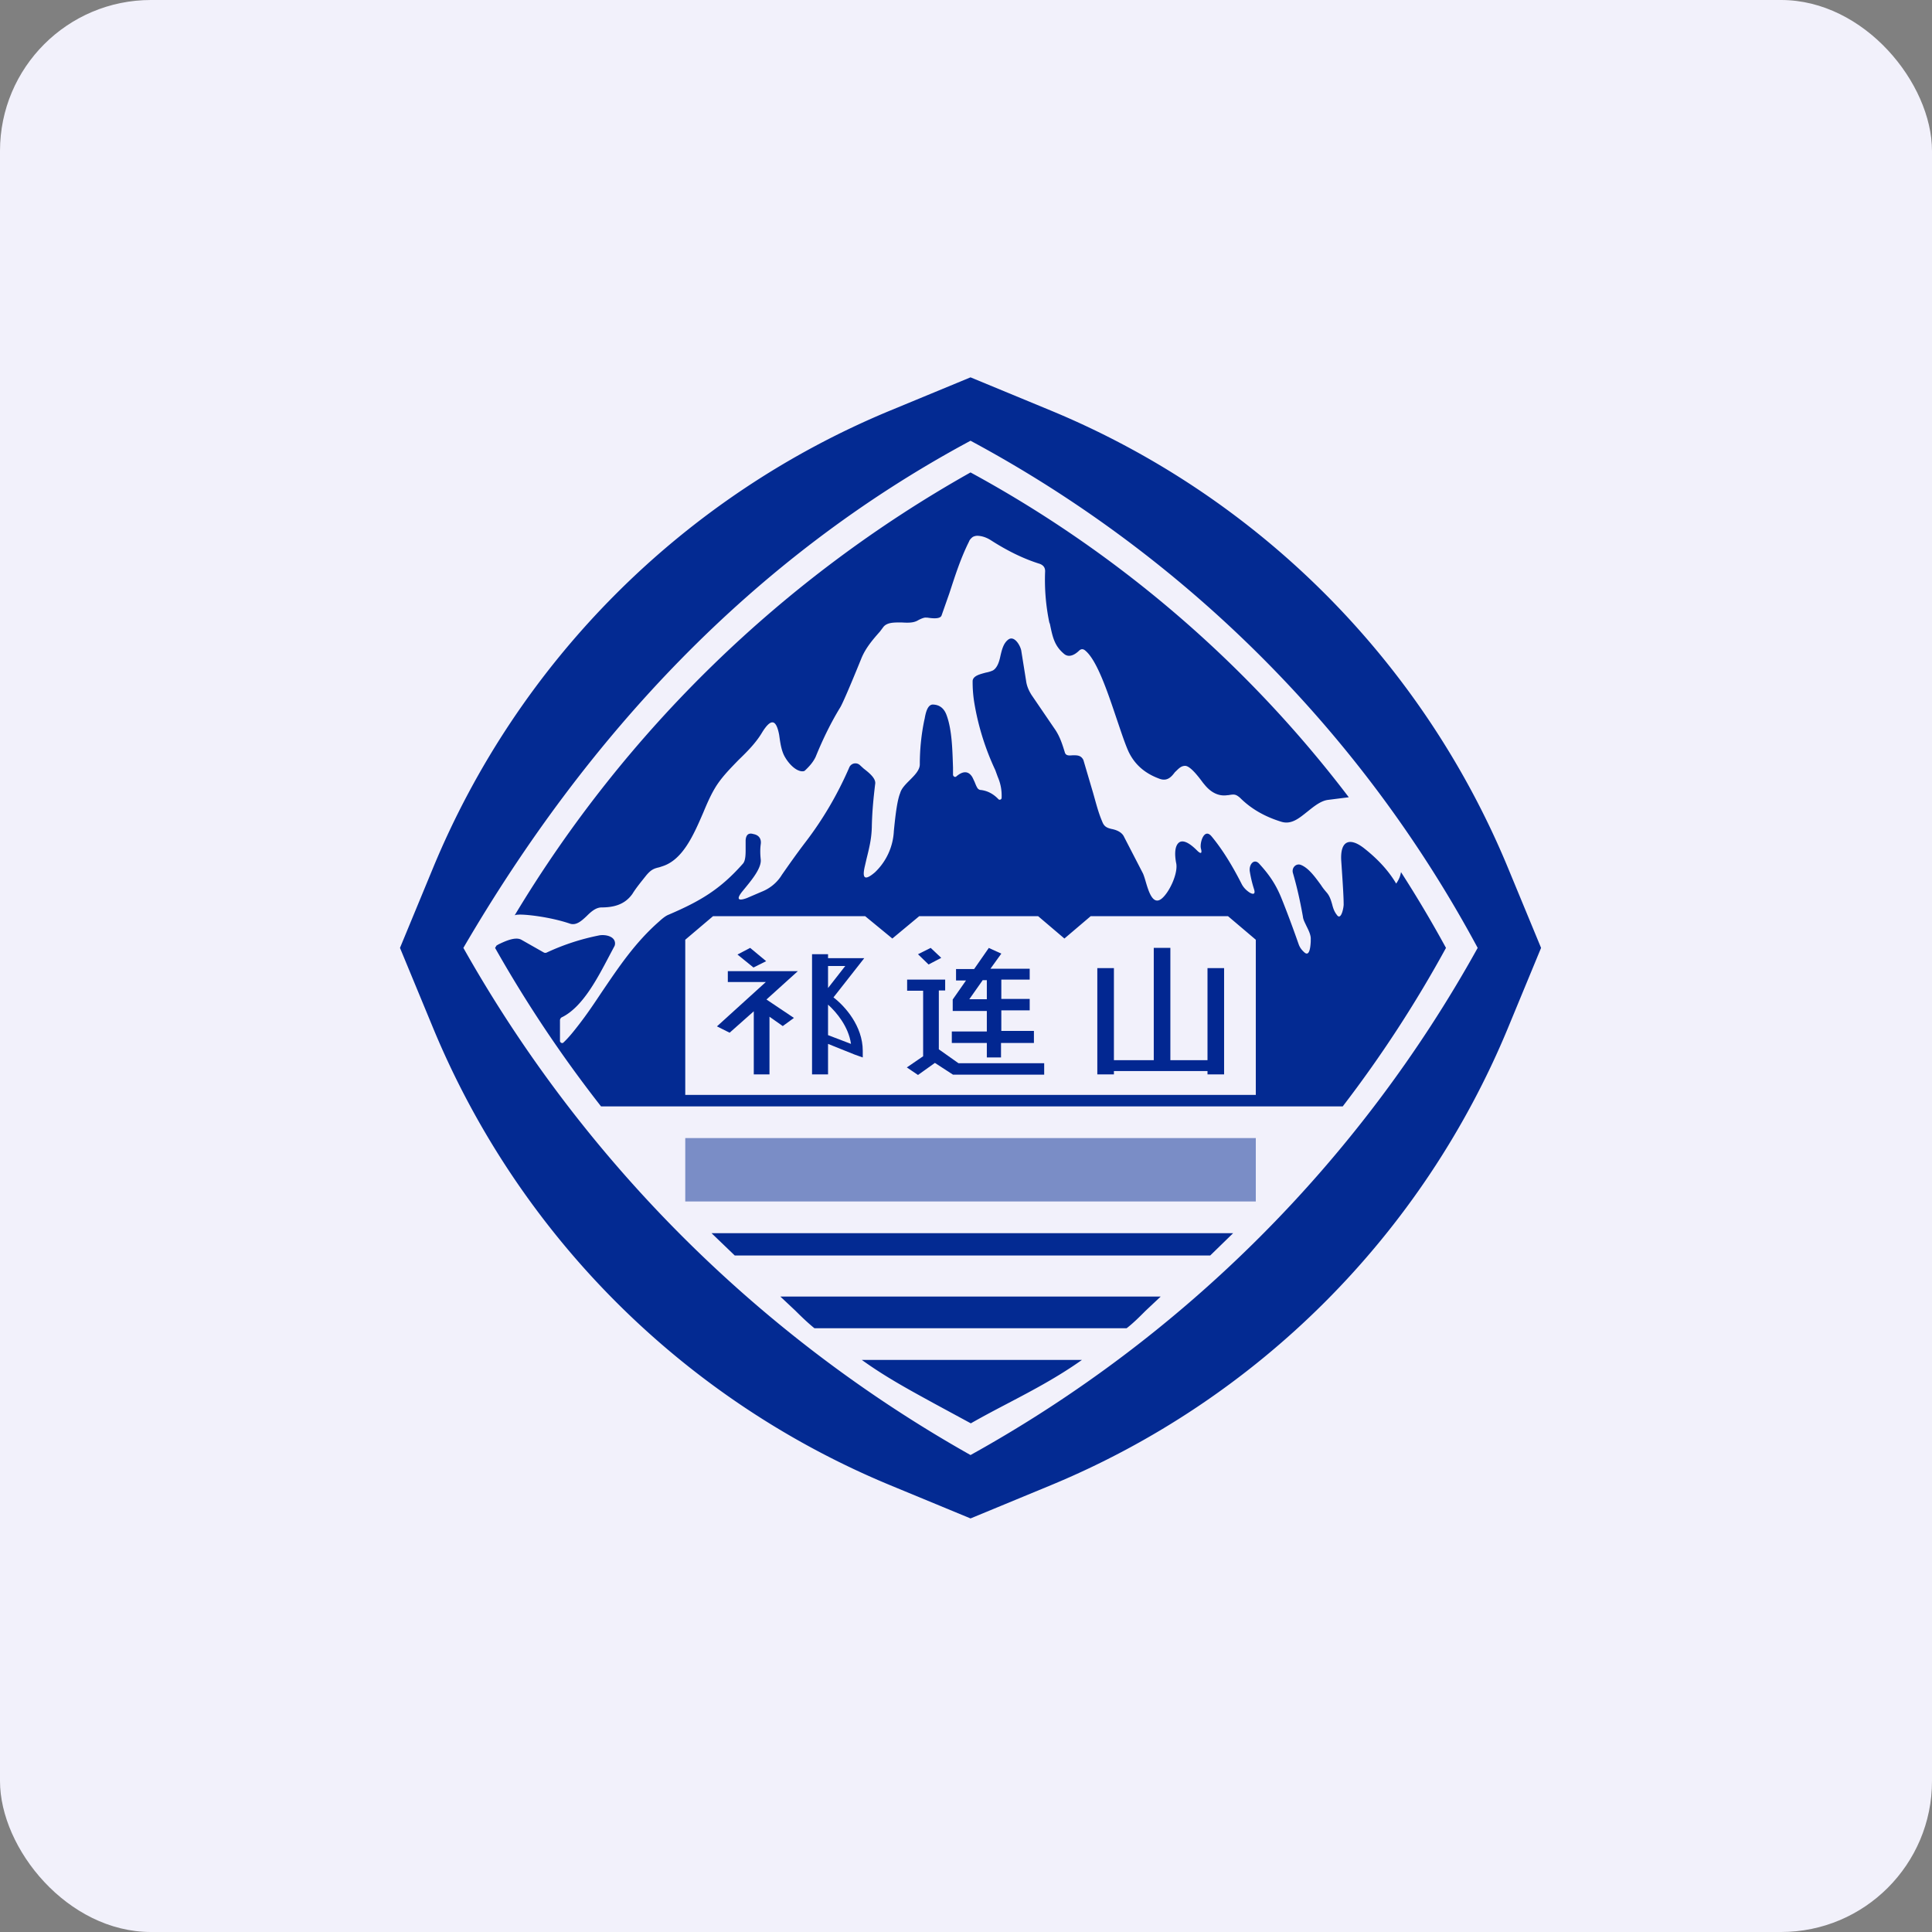
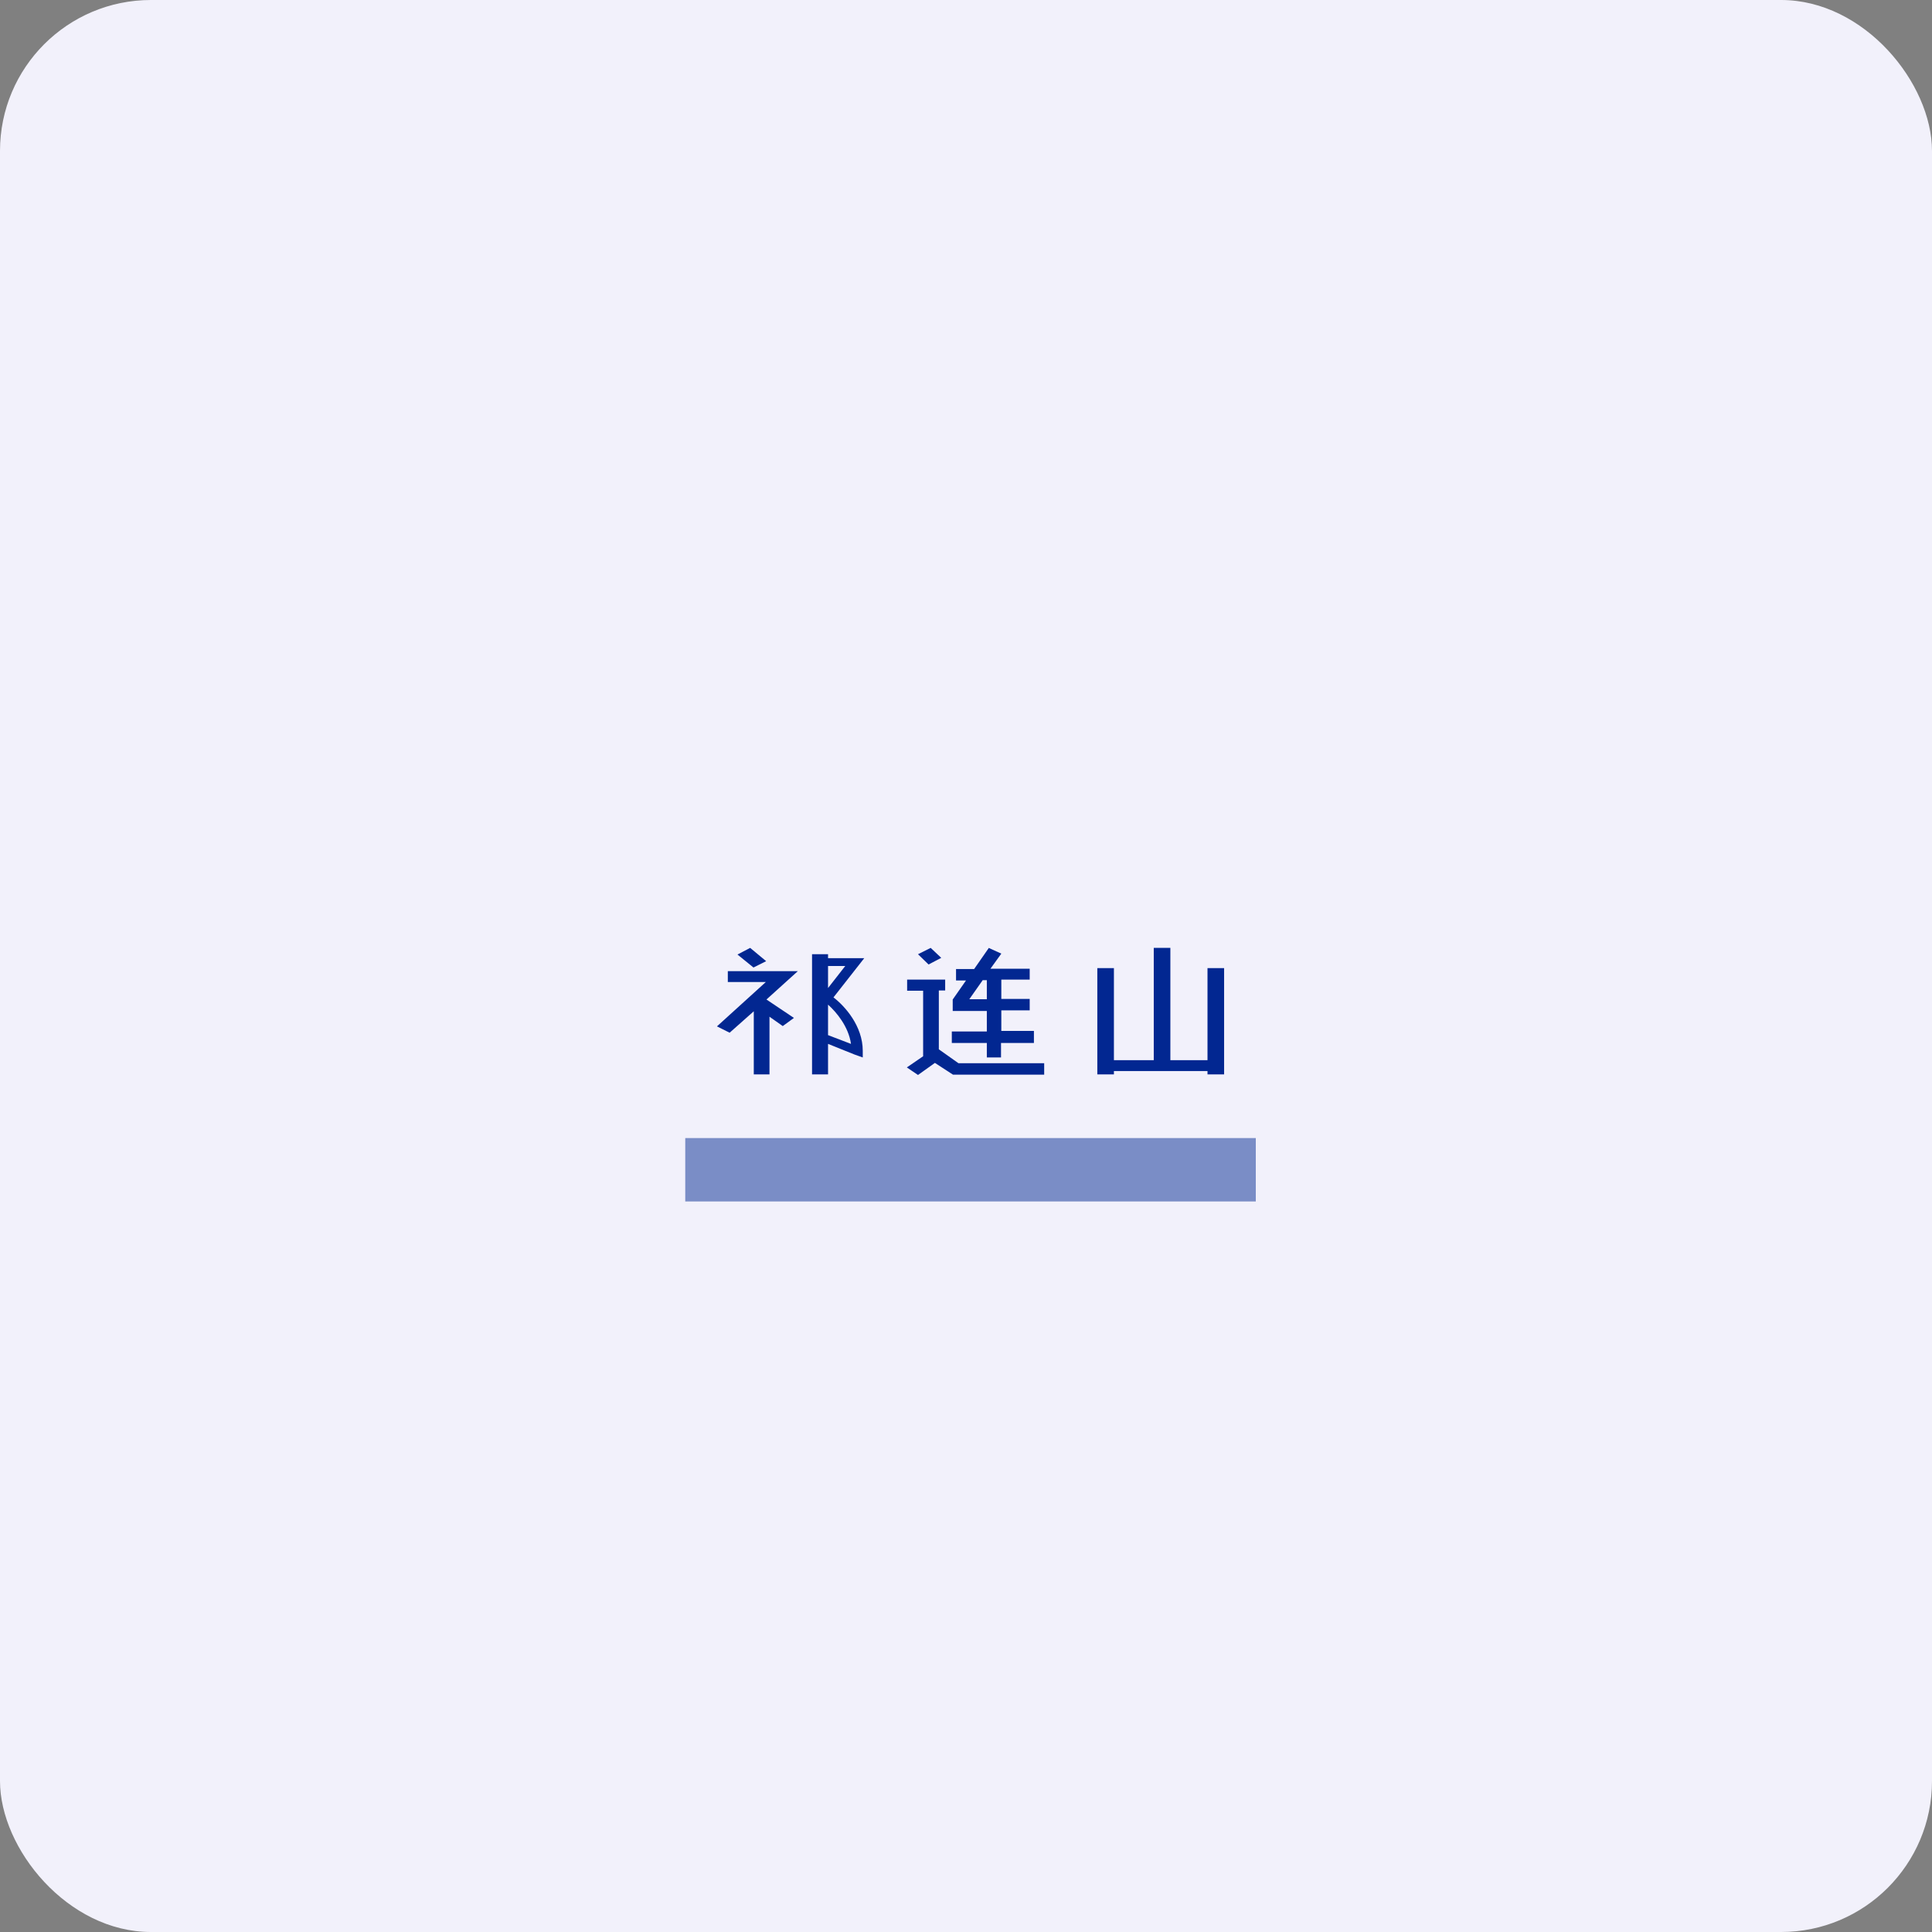
<svg xmlns="http://www.w3.org/2000/svg" width="64" height="64" viewBox="0 0 64 64">
  <rect x="0" y="0" width="64" height="64" fill="#808080" stroke="none" />
  <rect x="0" y="0" width="64" height="64" rx="5" ry="5" fill="#f2f1fb" />
-   <path fill="#f2f1fb" d="M 2.75,2 L 61.55,2 L 61.55,60.80 L 2.75,60.80 L 2.75,2" />
-   <path fill-rule="evenodd" d="M 34.81,13.60 L 32.15,12.50 L 29.49,13.60 A 27.97,27.97 0 0,0 14.35,28.74 L 13.25,31.40 L 14.35,34.06 A 27.97,27.97 0 0,0 29.49,49.20 L 32.15,50.30 L 34.81,49.20 A 27.97,27.97 0 0,0 49.95,34.06 L 51.05,31.40 L 49.95,28.74 A 27.97,27.97 0 0,0 34.81,13.60 L 34.81,13.60 M 32.15,48.20 A 43.10,43.10 0 0,0 48.95,31.40 A 41.21,41.21 0 0,0 32.15,14.60 C 24.92,18.48 19.45,24.37 15.35,31.40 A 44.12,44.12 0 0,0 32.15,48.20 M 44.68,26.41 A 39.33,39.33 0 0,0 32.15,15.65 A 41.13,41.13 0 0,0 17.05,30.32 A 0.30,0.30 0 0,1 17.16,30.30 C 17.37,30.28 18.22,30.37 18.89,30.60 C 19.09,30.66 19.26,30.51 19.43,30.35 C 19.58,30.20 19.73,30.07 19.91,30.06 C 20.31,30.06 20.69,29.98 20.95,29.61 C 21.08,29.40 21.24,29.21 21.39,29.02 C 21.56,28.81 21.66,28.77 21.84,28.73 L 21.93,28.70 C 22.62,28.49 22.98,27.65 23.30,26.91 C 23.42,26.62 23.54,26.35 23.67,26.13 C 23.88,25.77 24.17,25.48 24.46,25.18 C 24.76,24.89 25.05,24.60 25.26,24.24 C 25.54,23.80 25.71,23.82 25.81,24.34 L 25.83,24.48 C 25.86,24.68 25.90,24.91 26.01,25.09 C 26.12,25.28 26.34,25.53 26.56,25.55 C 26.61,25.55 26.64,25.55 26.67,25.52 C 26.84,25.36 26.95,25.22 27.02,25.07 C 27.26,24.48 27.53,23.93 27.83,23.44 C 27.90,23.33 28.14,22.78 28.53,21.82 C 28.67,21.47 28.91,21.19 29.15,20.92 L 29.27,20.76 C 29.40,20.61 29.64,20.62 29.87,20.62 C 30.06,20.63 30.24,20.64 30.39,20.56 C 30.53,20.48 30.64,20.45 30.67,20.46 L 30.72,20.46 C 30.86,20.48 31.14,20.52 31.19,20.39 L 31.45,19.65 C 31.64,19.07 31.82,18.50 32.10,17.94 C 32.12,17.88 32.17,17.83 32.22,17.79 A 0.32,0.32 0 0,1 32.41,17.75 C 32.55,17.76 32.69,17.81 32.83,17.90 C 33.36,18.24 33.90,18.51 34.45,18.68 C 34.57,18.73 34.63,18.81 34.62,18.95 A 6.93,6.93 0 0,0 34.76,20.62 L 34.78,20.67 C 34.87,21.11 34.93,21.40 35.26,21.67 C 35.39,21.77 35.56,21.73 35.74,21.56 C 35.81,21.49 35.88,21.49 35.95,21.55 C 36.34,21.87 36.69,22.92 36.99,23.81 C 37.14,24.25 37.27,24.65 37.39,24.91 C 37.59,25.32 37.91,25.61 38.39,25.79 C 38.66,25.90 38.80,25.74 38.92,25.58 C 39.03,25.48 39.11,25.37 39.26,25.37 C 39.43,25.37 39.71,25.74 39.85,25.93 L 39.90,25.99 C 40.11,26.25 40.37,26.39 40.67,26.34 L 40.69,26.34 C 40.88,26.31 40.93,26.30 41.08,26.43 C 41.44,26.79 41.89,27.05 42.44,27.22 C 42.79,27.33 43.05,27.09 43.33,26.87 C 43.53,26.71 43.74,26.54 43.97,26.50 L 44.68,26.41 L 44.68,26.41 M 46.41,28.89 A 39.90,39.90 0 0,1 47.90,31.40 A 40.60,40.60 0 0,1 44.48,36.65 L 19.91,36.65 A 42.21,42.21 0 0,1 16.40,31.40 L 16.45,31.32 L 16.52,31.28 C 16.73,31.18 17.07,31.02 17.27,31.13 L 18.01,31.55 A 0.11,0.11 0 0,0 18.12,31.55 A 7.56,7.56 0 0,1 19.83,30.99 C 20,30.95 20.33,30.99 20.37,31.21 C 20.38,31.26 20.37,31.32 20.35,31.35 L 20.17,31.69 C 19.78,32.43 19.30,33.35 18.63,33.69 A 0.12,0.12 0 0,0 18.55,33.79 L 18.55,34.48 C 18.55,34.54 18.63,34.58 18.67,34.53 C 18.84,34.37 19,34.17 19.17,33.95 C 19.45,33.59 19.69,33.23 19.93,32.87 C 20.50,32.03 21.04,31.22 21.84,30.52 C 21.97,30.40 22.07,30.33 22.15,30.30 C 23.20,29.85 23.86,29.46 24.61,28.61 C 24.71,28.50 24.70,28.24 24.70,28.03 L 24.70,27.84 C 24.71,27.65 24.80,27.58 24.96,27.63 C 25.13,27.66 25.23,27.78 25.20,27.97 C 25.18,28.12 25.18,28.28 25.20,28.47 C 25.23,28.75 24.91,29.14 24.68,29.42 L 24.59,29.53 C 24.39,29.78 24.44,29.86 24.74,29.75 L 25.23,29.54 C 25.51,29.43 25.75,29.23 25.90,28.98 C 26.11,28.68 26.36,28.32 26.68,27.90 C 27.24,27.17 27.73,26.35 28.13,25.43 A 0.22,0.22 0 0,1 28.49,25.35 L 28.61,25.46 C 28.79,25.60 29.03,25.79 28.99,25.98 C 28.94,26.40 28.89,26.86 28.88,27.40 C 28.87,27.76 28.81,28.03 28.71,28.43 L 28.65,28.69 C 28.55,29.11 28.65,29.18 28.98,28.90 A 2.02,2.02 0 0,0 29.61,27.53 C 29.67,26.91 29.73,26.49 29.82,26.27 C 29.86,26.12 30,25.98 30.13,25.85 C 30.30,25.68 30.47,25.51 30.47,25.32 C 30.47,24.82 30.52,24.33 30.62,23.85 L 30.63,23.81 C 30.66,23.64 30.72,23.32 30.92,23.34 C 31.13,23.35 31.28,23.47 31.36,23.70 C 31.54,24.19 31.55,24.87 31.57,25.43 L 31.57,25.66 C 31.57,25.72 31.64,25.76 31.68,25.72 C 31.89,25.54 32.06,25.54 32.18,25.70 C 32.22,25.75 32.24,25.81 32.28,25.89 C 32.31,25.96 32.34,26.05 32.39,26.12 C 32.42,26.15 32.45,26.17 32.50,26.17 C 32.73,26.20 32.92,26.31 33.08,26.48 C 33.12,26.51 33.18,26.48 33.18,26.43 C 33.19,26.19 33.15,25.96 33.05,25.73 L 32.97,25.51 A 8.54,8.54 0 0,1 32.27,23.25 A 4.23,4.23 0 0,1 32.22,22.55 C 32.24,22.38 32.48,22.33 32.66,22.28 A 0.98,0.98 0 0,0 32.89,22.21 C 33.03,22.13 33.10,21.93 33.14,21.73 C 33.19,21.52 33.24,21.30 33.41,21.18 C 33.61,21.05 33.80,21.39 33.83,21.55 L 33.99,22.55 C 34.01,22.71 34.07,22.86 34.17,23.02 L 34.92,24.12 C 35.10,24.37 35.18,24.62 35.27,24.91 C 35.30,25.04 35.41,25.03 35.53,25.02 C 35.67,25.02 35.81,25.01 35.89,25.18 L 36.17,26.13 C 36.28,26.49 36.36,26.86 36.51,27.21 C 36.57,27.37 36.65,27.42 36.82,27.46 C 37.03,27.50 37.18,27.59 37.24,27.73 L 37.86,28.93 C 37.88,28.97 37.91,29.06 37.94,29.16 C 38.04,29.50 38.18,30.01 38.48,29.77 C 38.74,29.56 39.04,28.91 38.96,28.58 C 38.92,28.37 38.89,28.02 39.07,27.90 C 39.25,27.79 39.53,28.05 39.65,28.17 C 39.78,28.30 39.83,28.28 39.78,28.10 C 39.74,27.91 39.89,27.42 40.13,27.70 C 40.48,28.12 40.81,28.65 41.13,29.28 C 41.19,29.40 41.29,29.50 41.40,29.57 C 41.54,29.65 41.59,29.60 41.54,29.45 A 3.99,3.99 0 0,1 41.40,28.86 C 41.37,28.63 41.55,28.42 41.72,28.62 C 42.03,28.96 42.25,29.27 42.44,29.73 C 42.61,30.15 42.81,30.68 43.02,31.28 C 43.06,31.39 43.12,31.47 43.21,31.55 C 43.38,31.70 43.41,31.37 43.42,31.19 L 43.42,31.12 C 43.43,30.98 43.35,30.82 43.28,30.68 C 43.23,30.57 43.17,30.47 43.16,30.36 C 43.06,29.80 42.95,29.33 42.83,28.92 C 42.78,28.75 42.93,28.59 43.09,28.65 C 43.35,28.75 43.57,29.06 43.76,29.32 C 43.83,29.43 43.90,29.51 43.96,29.58 C 44.05,29.69 44.09,29.82 44.13,29.96 C 44.16,30.08 44.20,30.20 44.28,30.30 C 44.43,30.53 44.52,30.03 44.51,29.94 C 44.51,29.71 44.48,29.24 44.43,28.51 C 44.39,27.80 44.75,27.75 45.20,28.11 C 45.63,28.45 45.99,28.83 46.25,29.27 C 46.36,29.11 46.39,29 46.41,28.89 L 46.41,28.89 M 24.34,41.59 L 23.57,40.85 L 40.85,40.85 L 40.09,41.59 L 24.34,41.59 L 24.34,41.59 M 26.35,43.42 L 25.85,42.95 L 38.45,42.95 L 37.95,43.42 C 37.74,43.63 37.53,43.84 37.32,44 L 26.98,44 C 26.77,43.83 26.56,43.63 26.35,43.42 L 26.35,43.42 M 28.56,45.05 L 35.84,45.05 C 35.05,45.61 34.24,46.04 33.42,46.47 C 33,46.69 32.58,46.91 32.16,47.15 L 30.96,46.50 C 30.14,46.05 29.34,45.62 28.55,45.05 L 28.56,45.05 M 23.62,30.35 L 28.66,30.35 L 29.56,31.09 L 30.45,30.35 L 34.39,30.35 L 35.26,31.09 L 36.13,30.35 L 40.68,30.35 L 41.60,31.13 L 41.60,36.27 L 22.70,36.27 L 22.70,31.13 L 23.62,30.35 L 23.62,30.35" fill="#032a92" />
  <path fill-rule="evenodd" d="M 25.38,31.84 L 24.96,32.05 L 24.43,31.62 L 24.85,31.40 L 25.38,31.84 M 32.75,31.40 L 33.17,31.59 L 32.81,32.09 L 34.11,32.09 L 34.11,32.45 L 33.17,32.45 L 33.17,33.09 L 34.11,33.09 L 34.11,33.47 L 33.17,33.47 L 33.17,34.15 L 34.25,34.15 L 34.25,34.55 L 33.16,34.55 L 33.16,35.03 L 32.69,35.03 L 32.69,34.55 L 31.53,34.55 L 31.53,34.17 L 32.69,34.17 L 32.69,33.49 L 31.56,33.49 L 31.56,33.11 L 32,32.48 L 31.67,32.48 L 31.67,32.10 L 32.27,32.10 L 32.75,31.41 L 32.75,31.40 M 32.56,32.46 L 32.11,33.10 L 32.69,33.10 L 32.69,32.47 L 32.56,32.47 L 32.56,32.46 M 38.22,31.40 L 38.77,31.40 L 38.77,35.12 L 40,35.12 L 40,32.07 L 40.55,32.07 L 40.55,35.59 L 40,35.59 L 40,35.48 L 36.90,35.48 L 36.90,35.59 L 36.35,35.59 L 36.35,32.07 L 36.90,32.07 L 36.90,35.12 L 38.22,35.12 L 38.22,31.40 M 24.11,32.53 L 25.37,32.53 L 23.75,34 L 24.17,34.21 L 24.97,33.50 L 24.97,35.59 L 25.49,35.59 L 25.49,33.68 L 25.93,33.99 L 26.30,33.72 L 25.39,33.11 L 26.43,32.17 L 24.11,32.17 L 24.11,32.53 L 24.11,32.53 M 26.90,31.61 L 27.43,31.61 L 27.43,31.74 L 28.63,31.74 L 27.61,33.04 C 27.99,33.33 28.58,33.99 28.58,34.81 L 28.58,35.03 L 28.30,34.93 L 27.43,34.58 L 27.43,35.59 L 26.90,35.59 L 26.90,31.60 L 26.90,31.61 M 27.43,32.73 L 27.43,32 L 28,32 L 27.43,32.73 M 27.43,34.29 L 27.43,33.28 C 27.71,33.53 28.11,34.01 28.19,34.58 L 27.43,34.29 L 27.43,34.29 M 31.31,32.45 L 31.31,32.81 L 31.10,32.81 L 31.10,34.76 L 31.75,35.22 L 34.59,35.22 L 34.59,35.60 L 31.57,35.60 L 30.97,35.21 L 30.41,35.61 L 30.04,35.36 L 30.58,34.99 L 30.58,32.82 L 30.05,32.82 L 30.05,32.45 L 31.31,32.45 M 30.76,31.95 L 31.18,31.73 L 30.83,31.40 L 30.41,31.61 L 30.76,31.95" fill="#022791" />
  <path fill="#022b92" fill-opacity=".5" d="M 22.70,37.70 L 41.60,37.70 L 41.60,39.80 L 22.70,39.80 L 22.70,37.70" />
</svg>